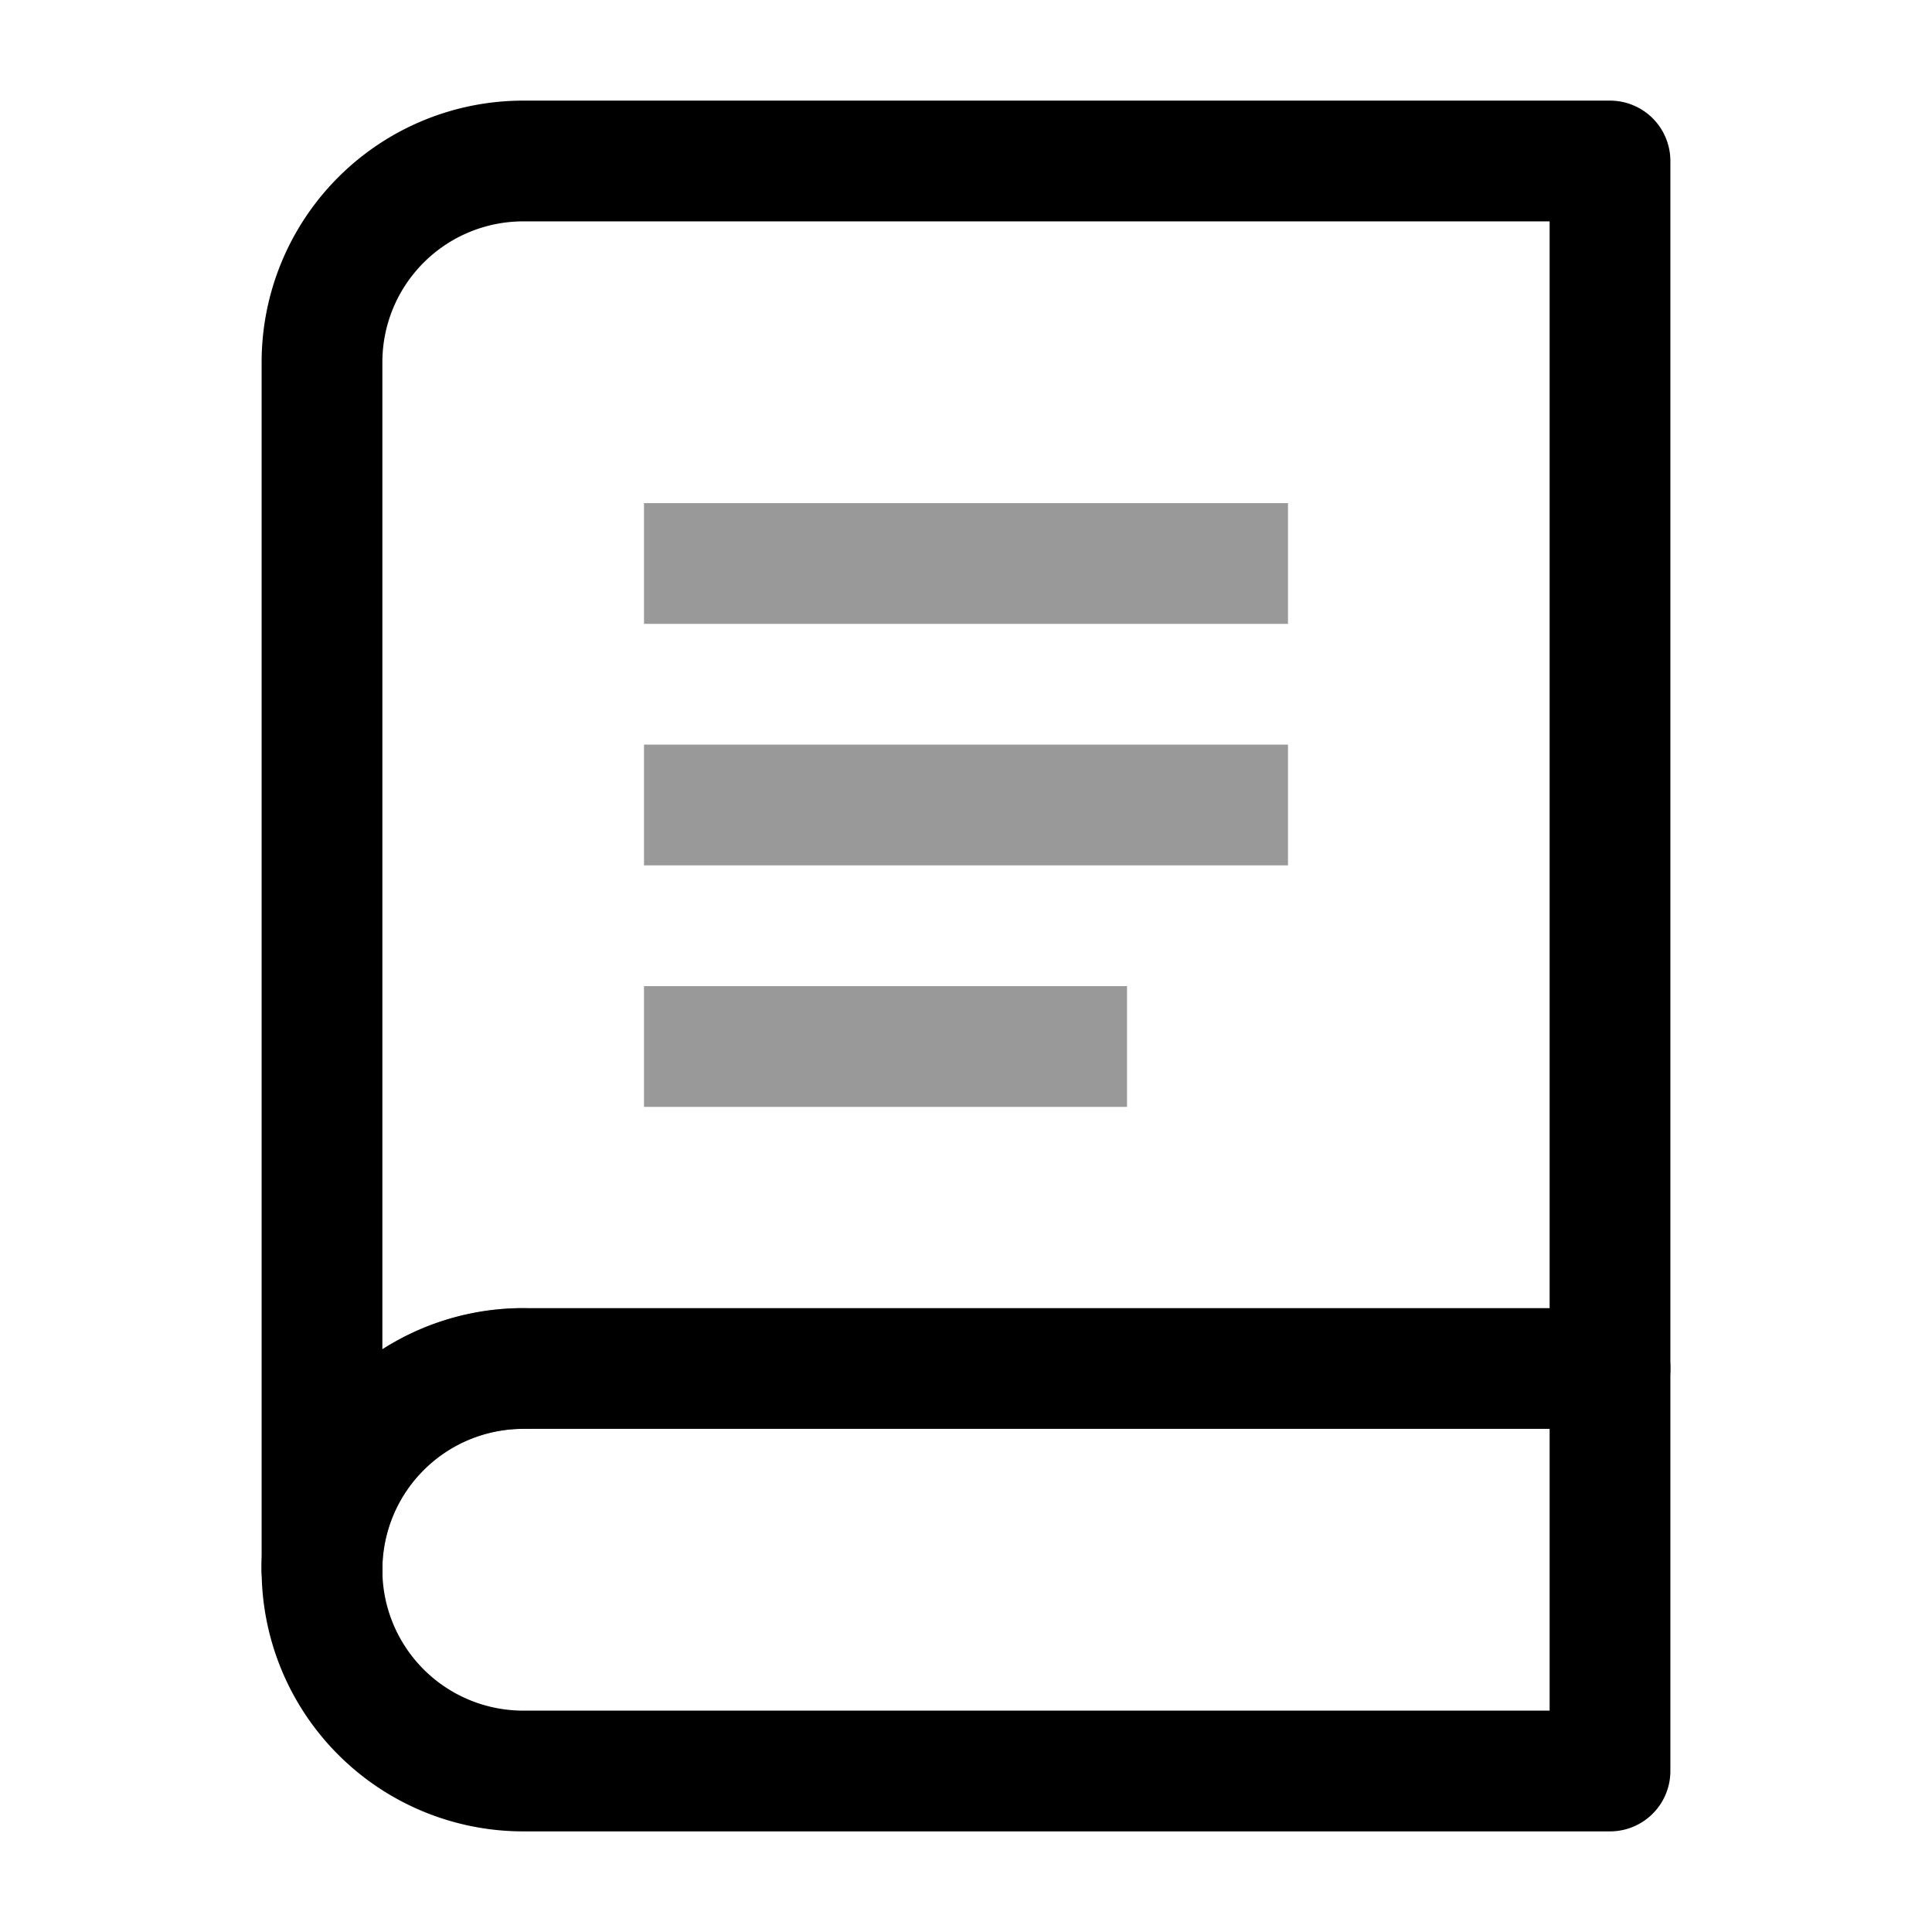
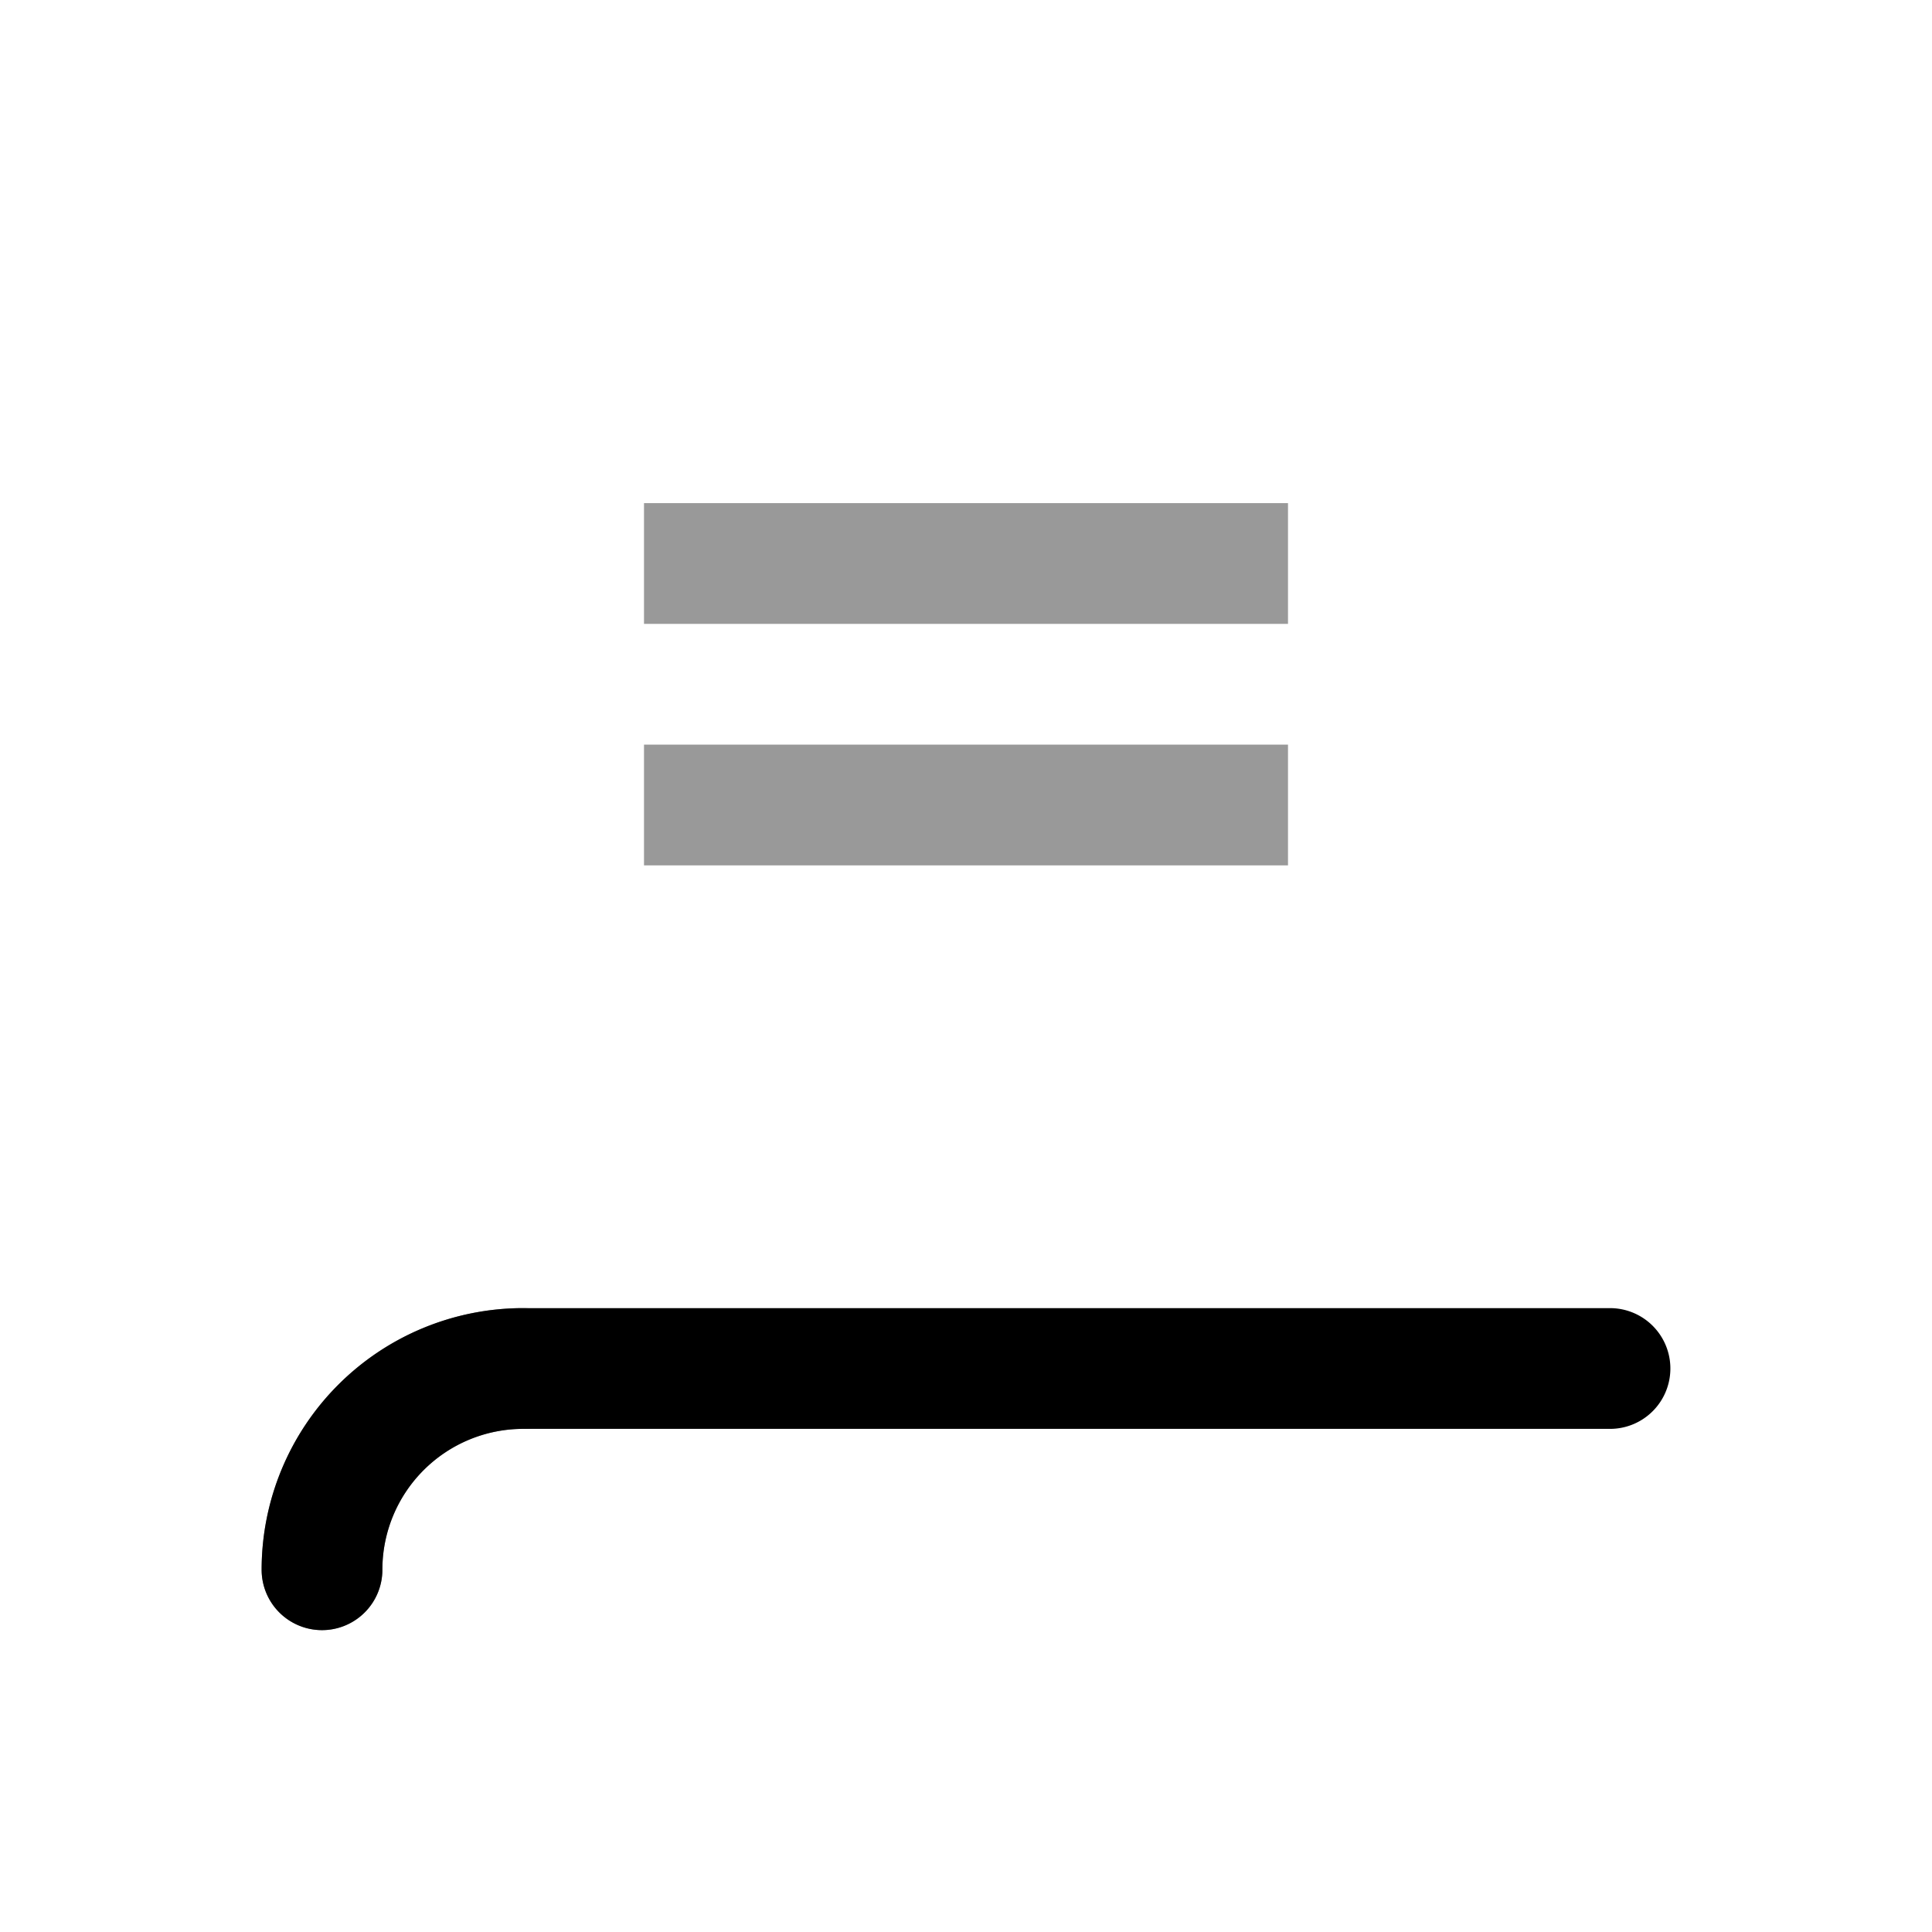
<svg xmlns="http://www.w3.org/2000/svg" viewBox="0 0 24 24" fill="none" stroke="currentColor" stroke-width="1.5">
  <path d="M4 19.5A2.5 2.5 0 0 1 6.5 17H20" stroke-linecap="round" stroke-linejoin="round" />
-   <path d="M6.5 2H20v20H6.5A2.5 2.5 0 0 1 4 19.5v-15A2.5 2.5 0 0 1 6.5 2z" stroke-linecap="round" stroke-linejoin="round" />
  <path d="M6.5 17A2.5 2.5 0 0 0 4 19.5" stroke-linecap="round" stroke-linejoin="round" opacity="0.5" />
  <line x1="8" y1="7" x2="16" y2="7" opacity="0.4" />
  <line x1="8" y1="10" x2="16" y2="10" opacity="0.4" />
-   <line x1="8" y1="13" x2="14" y2="13" opacity="0.4" />
</svg>